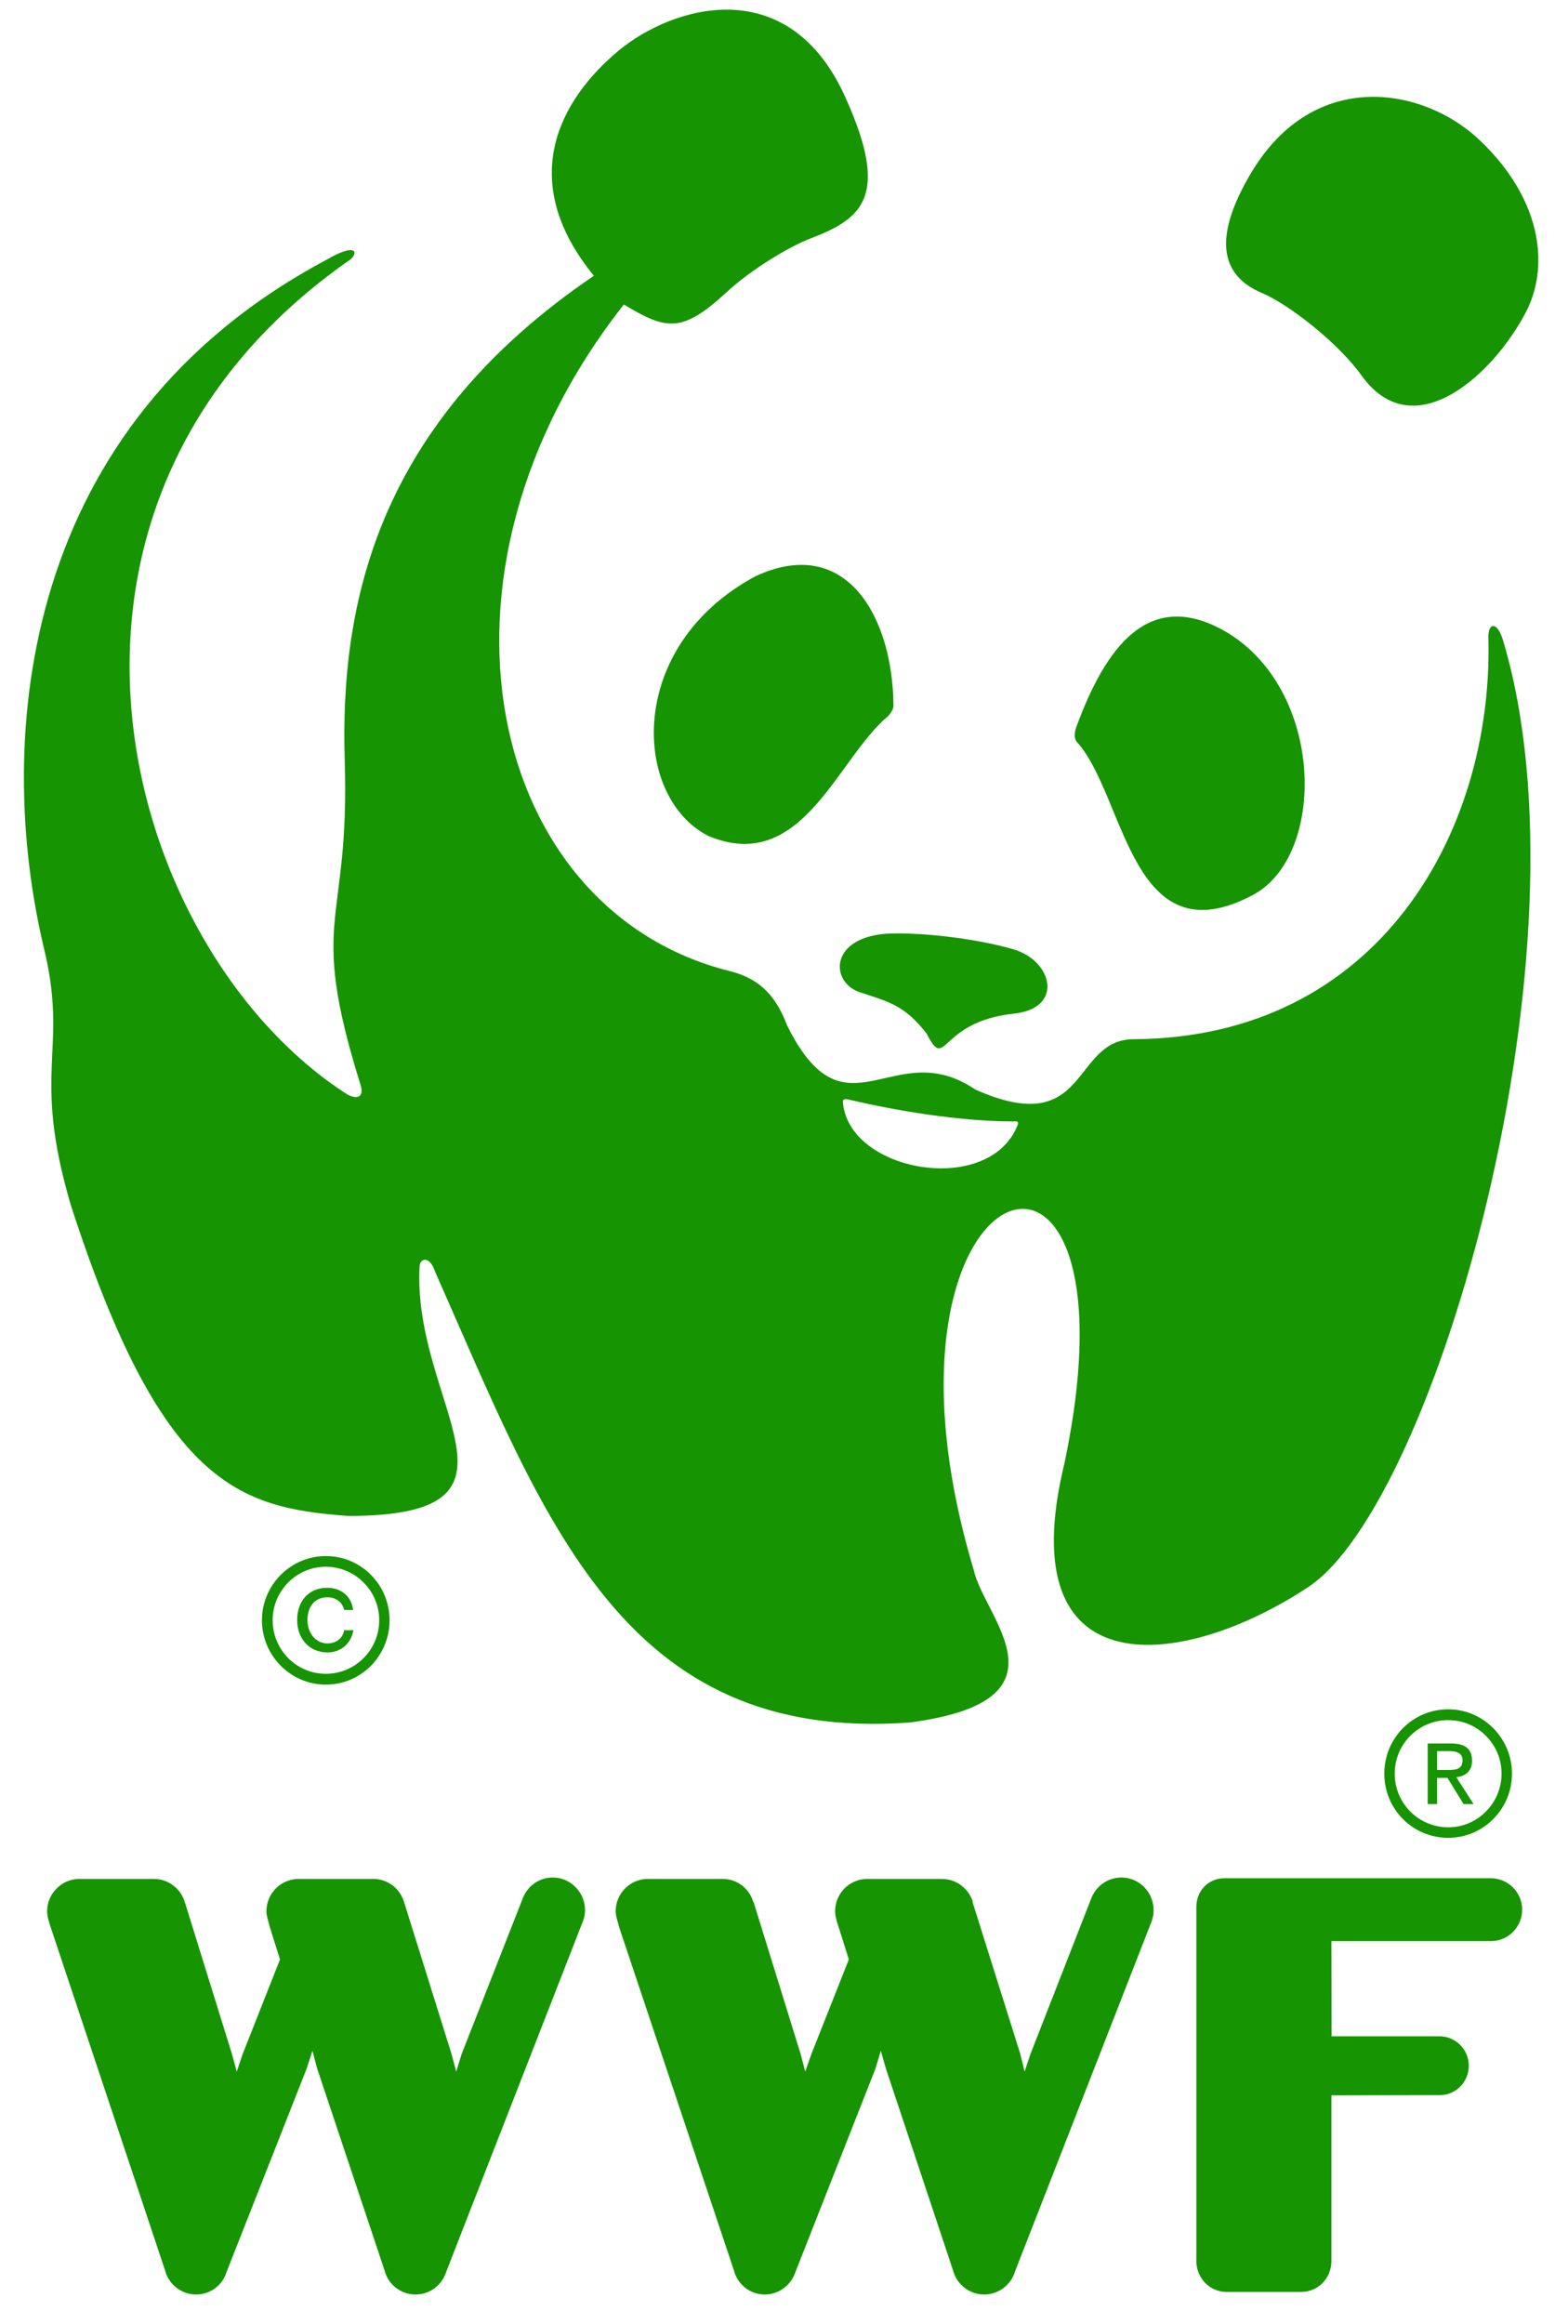
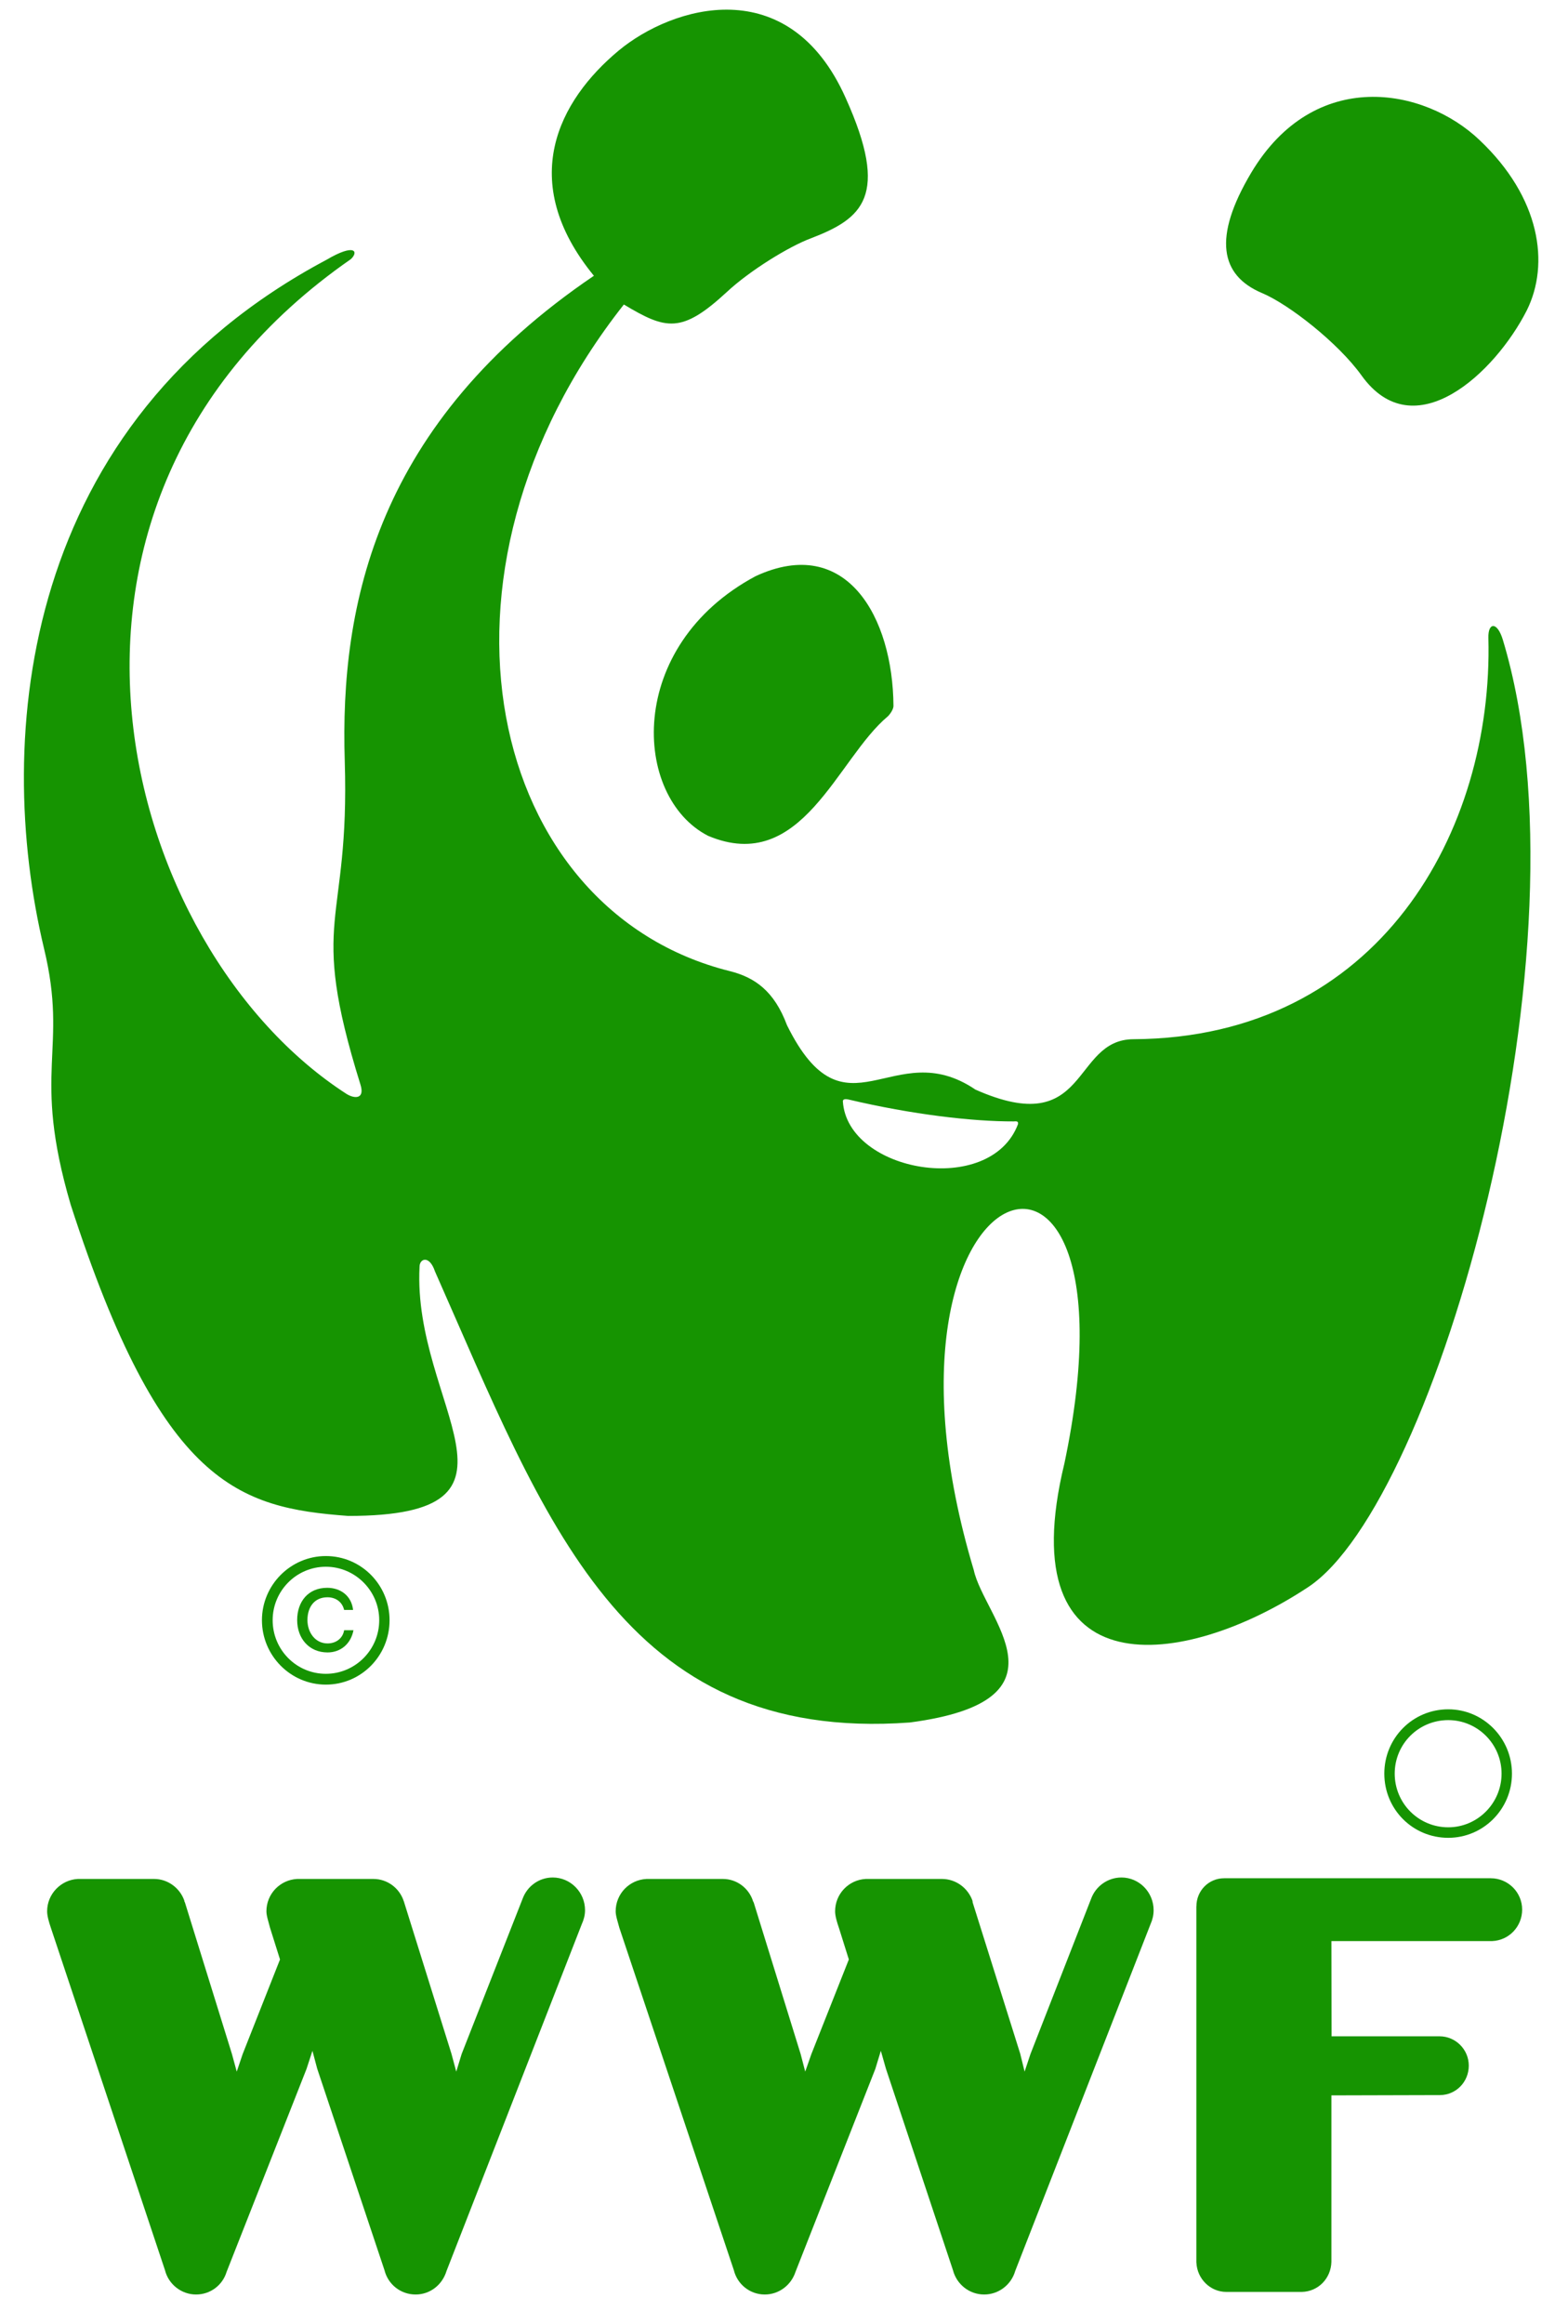
<svg xmlns="http://www.w3.org/2000/svg" width="54" height="80" viewBox="0 0 54 80" fill="none">
  <g clip-path="url(#clip0_210_1948)">
    <path d="M19.036 64.635C18.556 64.635 18.157 64.941 18.002 65.356L15.899 70.709L15.713 71.318L15.546 70.698L13.918 65.489C13.918 65.471 13.905 65.452 13.899 65.442V65.432C13.747 64.993 13.336 64.685 12.859 64.685H10.234C9.643 64.715 9.175 65.201 9.175 65.799C9.175 65.958 9.251 66.17 9.3 66.368L9.643 67.457L8.356 70.716L8.153 71.318L7.987 70.709L6.367 65.489C6.35 65.471 6.35 65.452 6.348 65.442V65.432C6.194 64.993 5.776 64.685 5.308 64.685H2.68C2.1 64.715 1.623 65.201 1.623 65.799C1.623 65.958 1.685 66.17 1.752 66.368L5.682 78.154C5.801 78.635 6.243 78.991 6.752 78.991C7.25 78.991 7.667 78.666 7.803 78.214L10.556 71.226L10.76 70.602L10.924 71.217L13.241 78.154C13.36 78.635 13.791 78.991 14.313 78.991C14.818 78.991 15.235 78.653 15.378 78.18L20.036 66.241C20.104 66.093 20.148 65.93 20.148 65.762C20.148 65.139 19.645 64.635 19.036 64.635Z" fill="#169401" />
    <path d="M38.622 64.635C38.144 64.635 37.736 64.941 37.581 65.356L35.489 70.709L35.286 71.318L35.134 70.698L33.496 65.489C33.496 65.471 33.496 65.452 33.49 65.442V65.432C33.332 64.993 32.917 64.685 32.439 64.685H29.814C29.227 64.715 28.76 65.201 28.76 65.799C28.76 65.958 28.822 66.17 28.891 66.368L29.233 67.457L27.942 70.716L27.731 71.318L27.572 70.709L25.955 65.489C25.938 65.471 25.938 65.452 25.928 65.442V65.432C25.779 64.993 25.368 64.685 24.895 64.685H22.264C21.669 64.715 21.203 65.201 21.203 65.799C21.203 65.958 21.278 66.17 21.33 66.368L25.273 78.154C25.391 78.635 25.821 78.991 26.338 78.991C26.828 78.991 27.247 78.666 27.395 78.214L30.145 71.226L30.335 70.602L30.51 71.217L32.819 78.154C32.943 78.635 33.377 78.991 33.893 78.991C34.396 78.991 34.827 78.653 34.963 78.18L39.623 66.241C39.69 66.093 39.729 65.93 39.729 65.762C39.729 65.139 39.23 64.635 38.622 64.635Z" fill="#169401" />
    <path d="M51.341 64.661C51.326 64.661 42.158 64.661 42.158 64.661C41.627 64.661 41.203 65.089 41.203 65.629L41.201 65.631C41.201 65.631 41.201 66.585 41.201 67.968C41.201 71.301 41.201 77.896 41.201 77.896C41.201 77.906 41.201 77.892 41.201 77.896H41.203C41.228 78.451 41.68 78.902 42.233 78.902C43.878 78.902 44.836 78.902 44.836 78.902C45.397 78.888 45.837 78.44 45.852 77.866C45.852 77.967 45.852 72.136 45.852 72.136C45.852 72.136 49.579 72.126 49.596 72.126C50.143 72.121 50.583 71.674 50.583 71.111C50.583 70.561 50.135 70.102 49.574 70.102C49.562 70.102 45.857 70.102 45.857 70.102L45.852 66.824C45.852 66.824 51.371 66.824 51.395 66.824C51.966 66.798 52.421 66.325 52.421 65.74C52.421 65.141 51.933 64.661 51.341 64.661Z" fill="#169401" />
-     <path d="M37.099 25.555C38.769 27.438 38.946 33.04 43.148 30.811C45.672 29.473 45.637 23.821 42.269 21.78C39.547 20.161 38.053 22.344 37.068 25.027C36.991 25.236 36.985 25.446 37.099 25.555Z" fill="#169401" />
    <path d="M30.577 24.66C28.823 26.122 27.618 30.136 24.387 28.775C21.78 27.438 21.529 22.238 26.025 19.834C29.159 18.384 30.751 21.257 30.77 24.304C30.77 24.411 30.667 24.571 30.577 24.66Z" fill="#169401" />
-     <path d="M34.91 34.896C36.644 34.716 36.254 33.099 34.939 32.693C33.766 32.342 31.983 32.112 30.726 32.135C28.496 32.187 28.552 33.901 29.712 34.19C30.586 34.487 31.154 34.602 31.913 35.584C32.606 36.936 32.297 35.178 34.91 34.896Z" fill="#169401" />
    <path d="M43.09 5.947C45.269 2.301 49.055 3.007 50.958 4.826C53.044 6.8 53.38 9.082 52.58 10.687C51.487 12.839 48.701 15.456 46.888 12.924C46.087 11.807 44.382 10.472 43.456 10.086C42.029 9.48 41.758 8.186 43.09 5.947Z" fill="#169401" />
    <path d="M51.758 22.032C51.564 21.387 51.244 21.422 51.258 21.956C51.434 28.605 47.492 35.728 39.041 35.776C36.883 35.78 37.531 39.26 33.591 37.51C30.75 35.584 29.125 39.379 27.103 35.294C26.663 34.115 25.994 33.648 25.134 33.432C16.795 31.353 14.136 19.806 21.485 10.483C22.939 11.355 23.473 11.49 25.024 10.059C25.828 9.308 27.189 8.476 27.93 8.203C29.694 7.524 30.653 6.767 29.125 3.375C27.162 -1.027 23.147 0.216 21.309 1.739C19.241 3.46 17.782 6.231 20.453 9.494C12.979 14.562 11.701 20.791 11.873 26.203C12.05 31.96 10.585 31.47 12.411 37.33C12.575 37.842 12.215 37.831 11.942 37.665C4.152 32.65 -0.055 17.355 12.082 8.922C12.352 8.675 12.242 8.356 11.245 8.943C0.739 14.532 -0.226 25.358 1.515 32.65C2.368 36.181 1.073 36.832 2.434 41.472C5.561 51.144 8.227 51.907 11.992 52.188C18.845 52.188 14.197 48.385 14.449 43.608C14.449 43.329 14.786 43.194 14.98 43.77C18.752 52.279 21.414 60.021 31.331 59.299C37.069 58.545 33.884 55.678 33.536 54.053C29.312 39.963 39.555 36.641 36.657 50.379C34.744 58.248 40.791 57.459 45.053 54.637C49.448 51.734 54.941 32.576 51.758 22.032ZM35.059 38.699C34.109 41.226 29.181 40.36 29.027 37.914C29.027 37.817 29.158 37.838 29.217 37.851C31.412 38.369 33.496 38.611 34.912 38.606C34.963 38.606 35.081 38.576 35.059 38.699Z" fill="#169401" />
    <path d="M13.06 55.777C13.06 56.799 12.232 57.623 11.222 57.623C10.21 57.623 9.39 56.799 9.39 55.777C9.39 54.765 10.21 53.937 11.222 53.937C12.232 53.937 13.06 54.765 13.06 55.777ZM11.222 53.569C10.012 53.569 9.021 54.562 9.021 55.777C9.021 57.001 10.012 57.995 11.222 57.995C12.44 57.995 13.416 57.001 13.416 55.777C13.416 54.562 12.44 53.569 11.222 53.569Z" fill="#169401" />
    <path d="M11.851 56.123C11.809 56.391 11.584 56.577 11.28 56.577C10.858 56.577 10.588 56.201 10.588 55.773C10.588 55.323 10.83 54.988 11.277 54.988C11.574 54.988 11.791 55.16 11.851 55.424H12.16C12.105 54.935 11.726 54.662 11.268 54.662C10.612 54.662 10.234 55.141 10.234 55.773C10.234 56.405 10.644 56.887 11.28 56.887C11.726 56.887 12.082 56.599 12.173 56.123H11.851Z" fill="#169401" />
    <path d="M51.712 61.059C51.712 62.079 50.884 62.907 49.876 62.907C48.852 62.907 48.032 62.079 48.032 61.059C48.032 60.04 48.852 59.217 49.876 59.217C50.884 59.217 51.712 60.04 51.712 61.059ZM49.876 58.845C48.651 58.845 47.674 59.835 47.674 61.059C47.674 62.286 48.651 63.269 49.876 63.269C51.081 63.269 52.07 62.286 52.07 61.059C52.07 59.835 51.081 58.845 49.876 58.845Z" fill="#169401" />
-     <path d="M49.492 61.206H49.85L50.404 62.107H50.748L50.155 61.184C50.464 61.145 50.695 60.983 50.695 60.617C50.695 60.2 50.456 60.021 49.966 60.021H49.168V62.107H49.492V61.206ZM49.492 60.932V60.283H49.915C50.135 60.283 50.368 60.339 50.368 60.593C50.368 60.918 50.135 60.932 49.862 60.932H49.492Z" fill="#169401" />
  </g>
  <defs>
    <clipPath id="clip0_210_1948">
      <rect width="53.277" height="79.324" fill="white" transform="translate(0.265)" />
    </clipPath>
  </defs>
</svg>